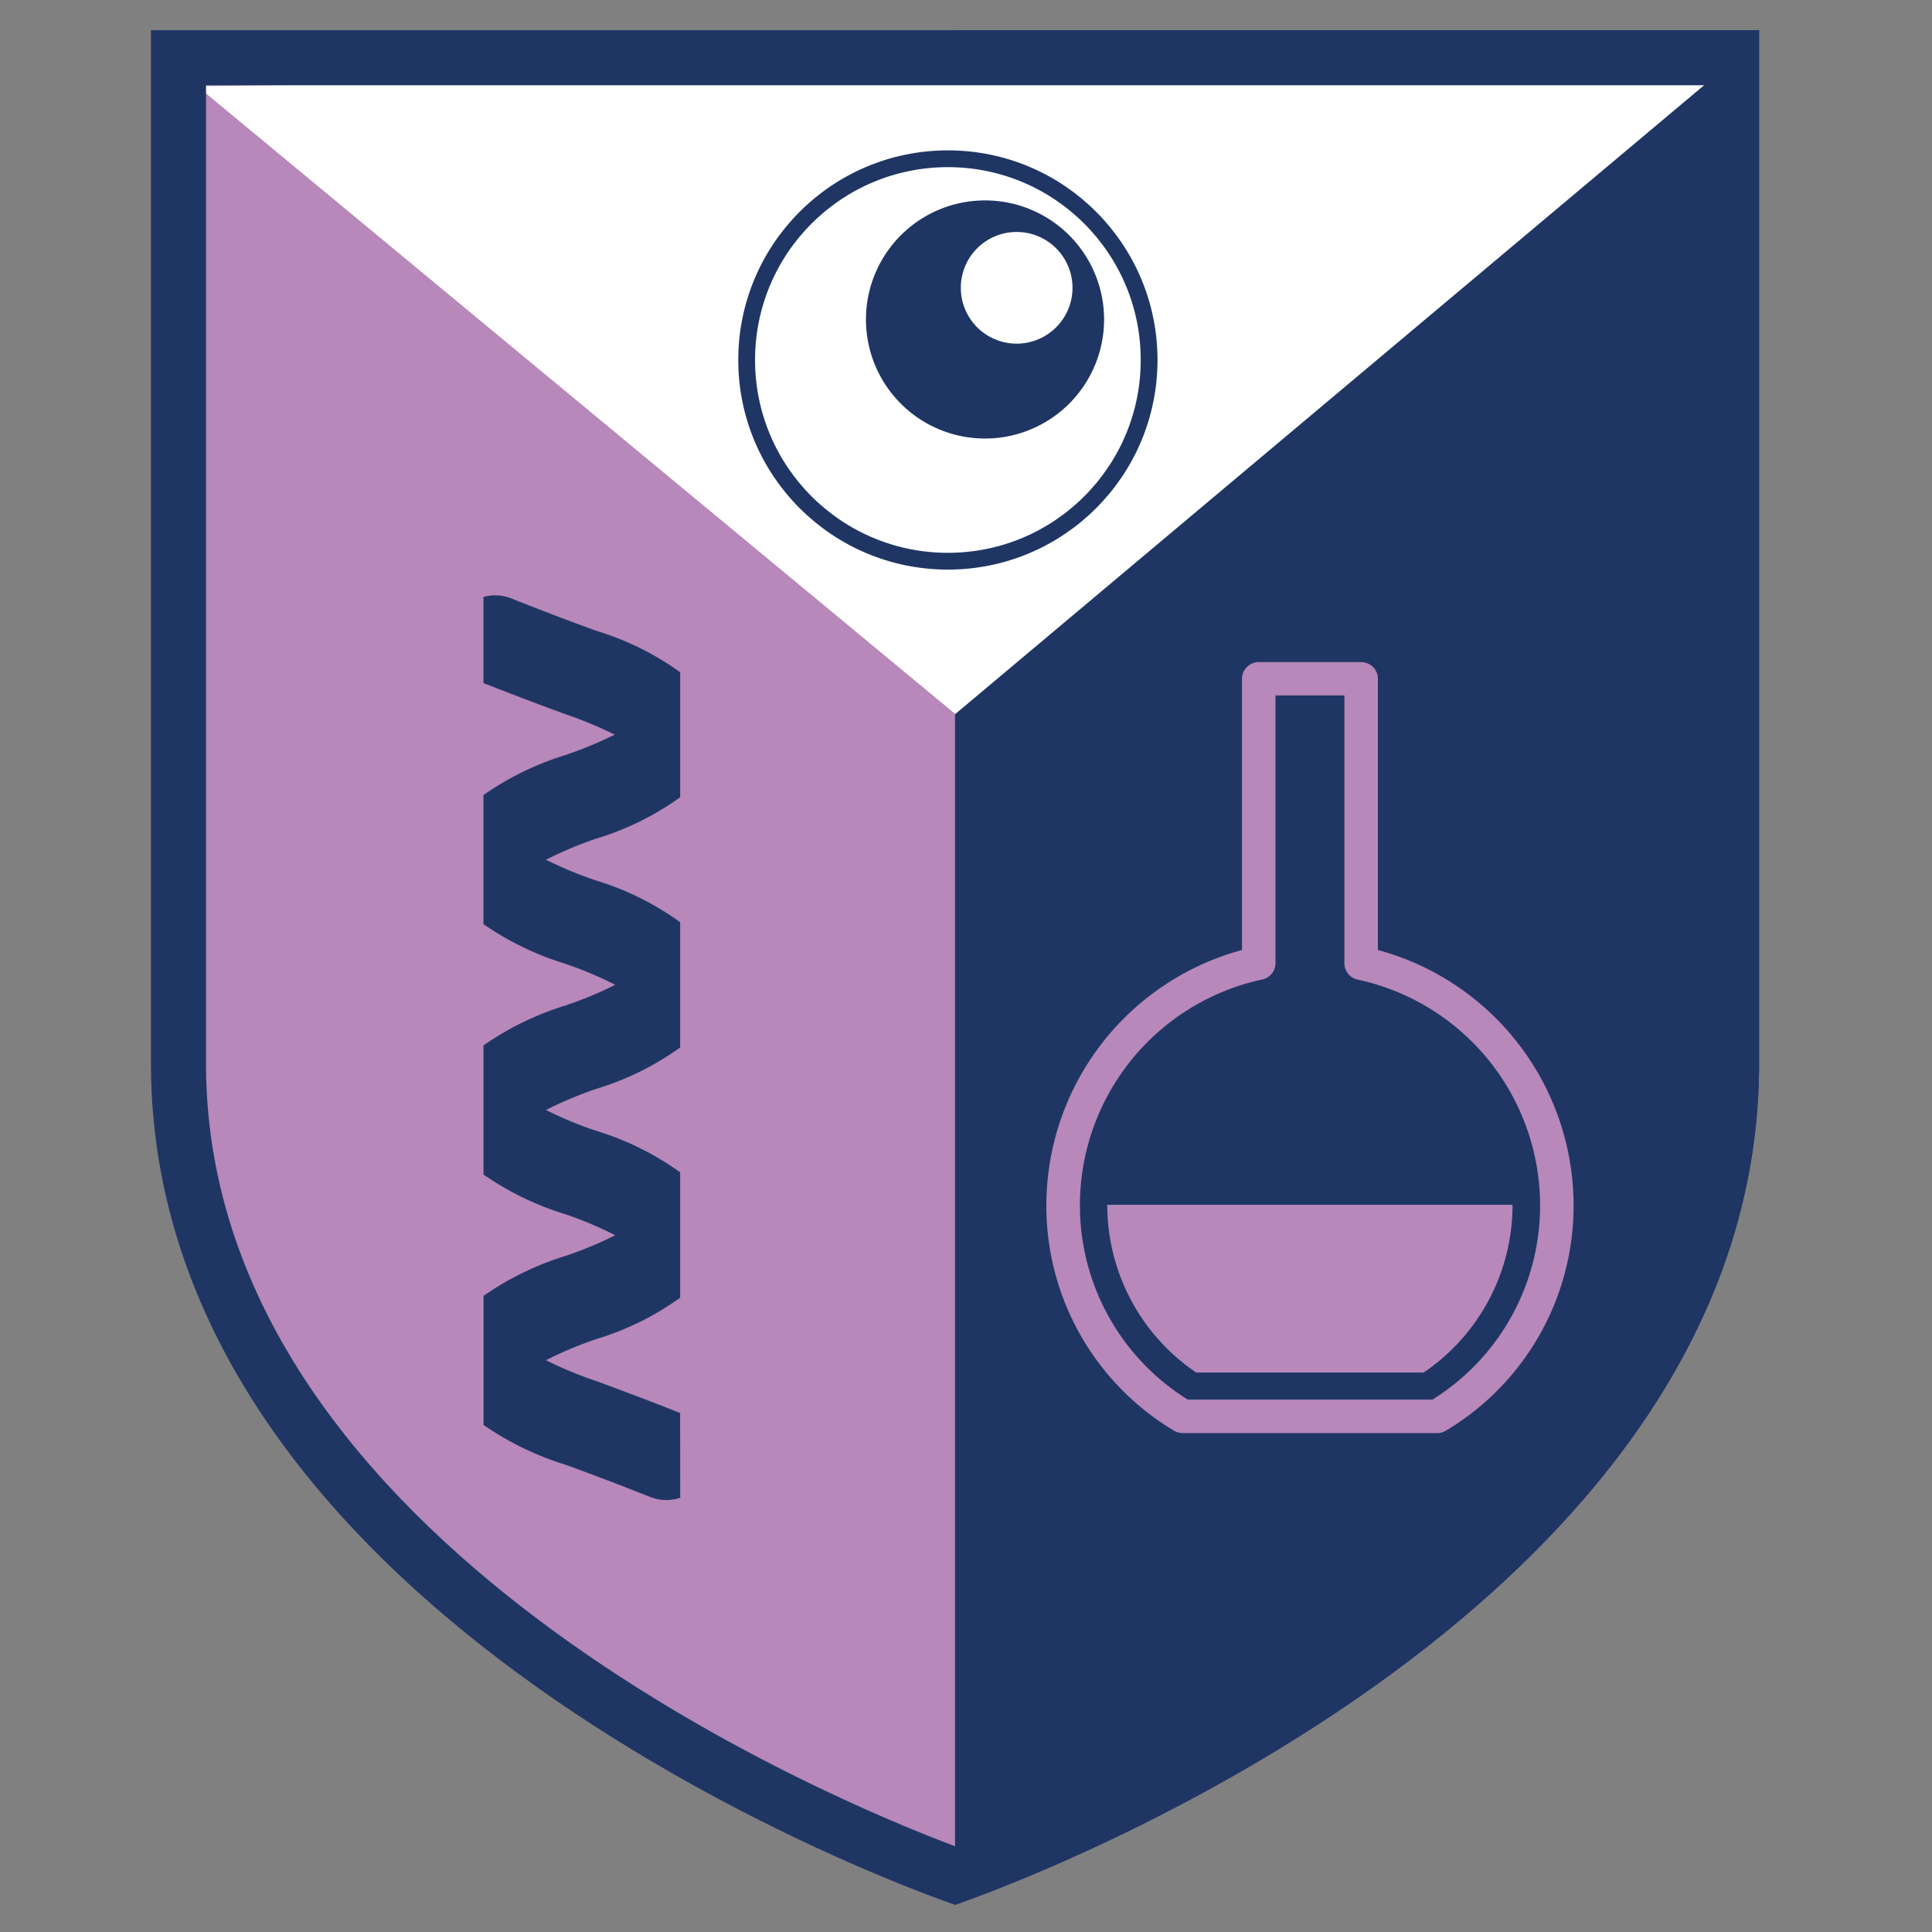
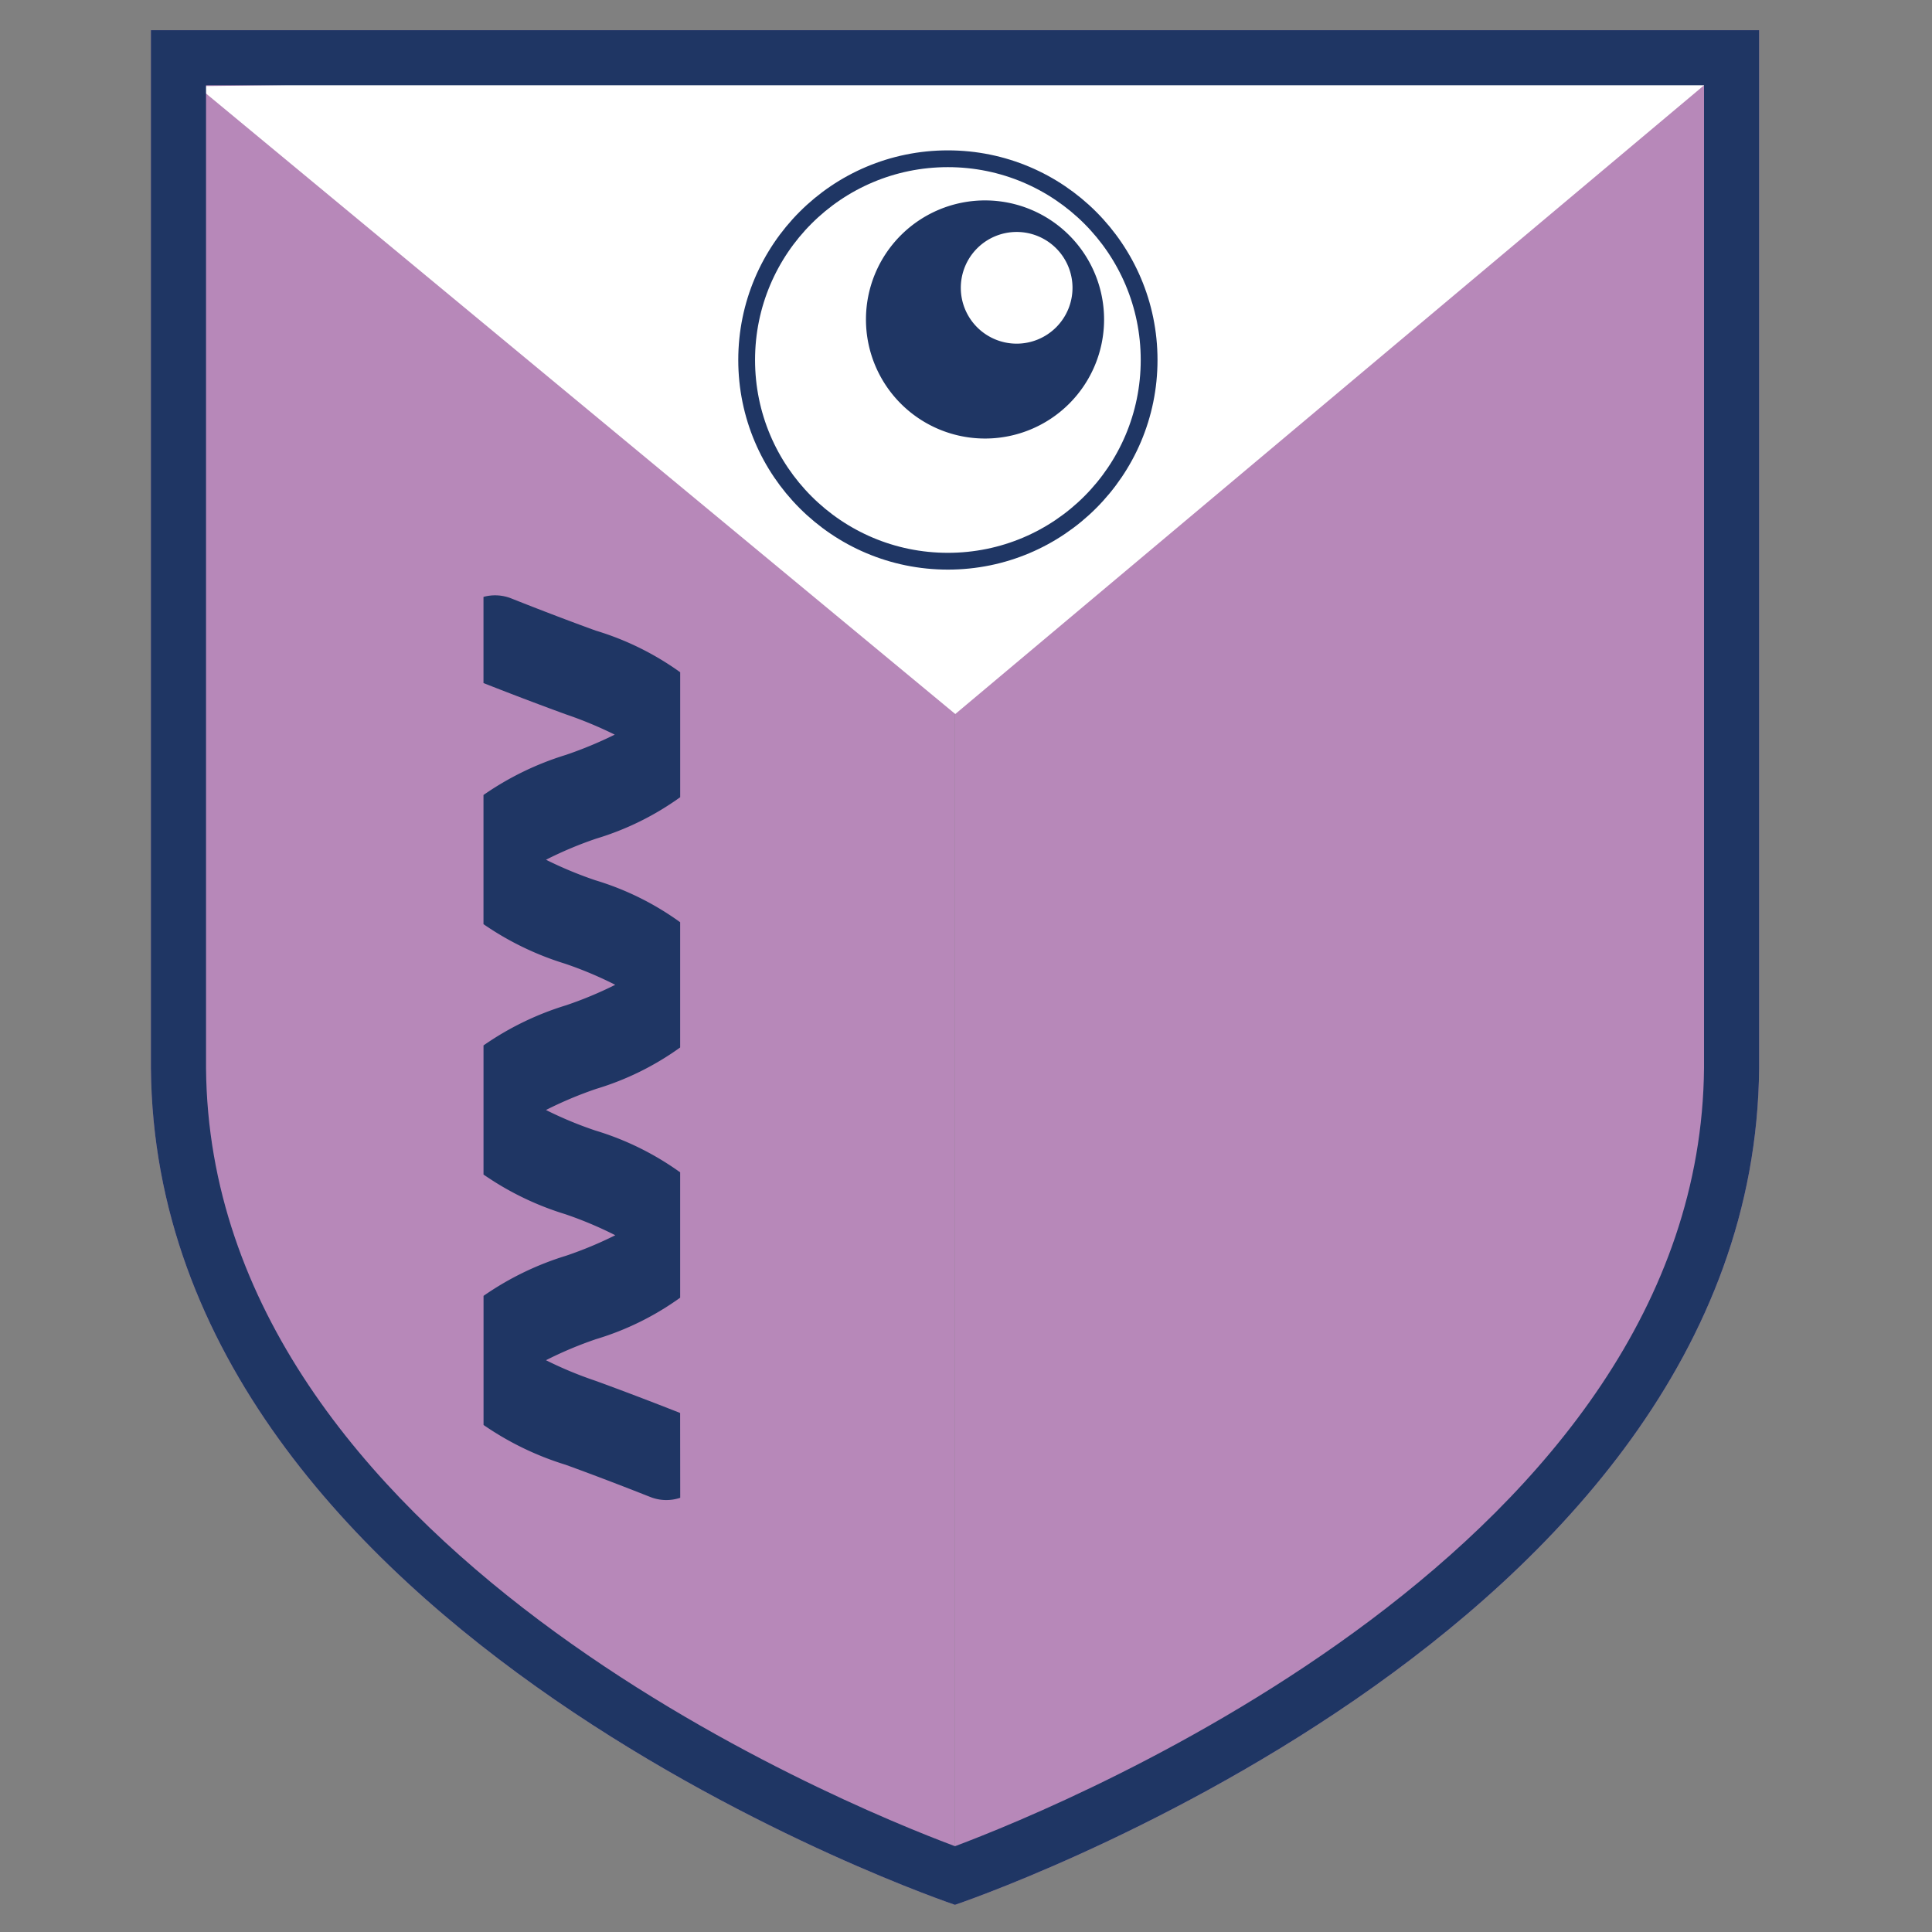
<svg xmlns="http://www.w3.org/2000/svg" id="crest-Pathology" width="64" height="64" viewBox="0 0 64 64">
  <rect x="0" y="0" width="64" height="64" fill="#808080" stroke="none" />
  <rect id="Rectangle_2639" data-name="Rectangle 2639" width="64" height="64" fill="none" />
  <g id="Group_1072" data-name="Group 1072" transform="translate(5 1)">
    <path id="Path_8186" data-name="Path 8186" d="M19.165.117H17.152v62.1S43.634,53.327,43.788,34.5V.117Z" transform="translate(9.485 -0.117)" fill="#b788b9" />
    <path id="Path_8187" data-name="Path 8187" d="M24.623.117h2.013v62.1S.154,53.327,0,34.5V.117Z" transform="translate(-0.001 -0.117)" fill="#b788b9" />
-     <path id="Path_8188" data-name="Path 8188" d="M19.165.117H17.152v62.1S43.634,53.327,43.788,34.5V.117Z" transform="translate(9.485 -0.117)" fill="#1f3664" />
    <path id="Path_8189" data-name="Path 8189" d="M.987,1.554,26.1,22.352,51.678.874Z" transform="translate(0.545 0.301)" fill="#fff" fill-rule="evenodd" />
    <path id="Path_8190" data-name="Path 8190" d="M51.449,1.942V34.486C51.32,50.3,30.413,58.859,26.636,60.275,22.854,58.86,1.955,50.323,1.826,34.5V1.942H51.449ZM53.274.117H0V34.5C.154,53.327,26.636,62.217,26.636,62.217h0S53.12,53.327,53.274,34.5Z" transform="translate(-0.001 -0.117)" fill="#1f3664" />
    <path id="Path_8191" data-name="Path 8191" d="M26.038,9.525a6.666,6.666,0,1,1-6.666-6.666,6.666,6.666,0,0,1,6.666,6.666" transform="translate(7.027 1.399)" fill="#fff" fill-rule="evenodd" />
    <ellipse id="Ellipse_65" data-name="Ellipse 65" cx="6.666" cy="6.666" rx="6.666" ry="6.666" transform="translate(19.734 4.259)" fill="none" stroke="#1f3664" stroke-width="0.556" />
    <path id="Path_8192" data-name="Path 8192" d="M23.14,7.691A3.944,3.944,0,1,1,19.2,3.748,3.944,3.944,0,0,1,23.14,7.691" transform="translate(8.434 1.891)" fill="#1f3664" fill-rule="evenodd" />
    <path id="Path_8193" data-name="Path 8193" d="M20.975,6.271a1.85,1.85,0,1,1-1.85-1.85,1.849,1.849,0,0,1,1.85,1.85" transform="translate(9.553 2.263)" fill="#fff" fill-rule="evenodd" />
-     <path id="Path_8194" data-name="Path 8194" d="M23.345,30.728H30.88a6.706,6.706,0,0,0,2.945-5.557H20.4a6.7,6.7,0,0,0,2.946,5.557" transform="translate(11.28 13.739)" fill="#b788b9" fill-rule="evenodd" />
+     <path id="Path_8194" data-name="Path 8194" d="M23.345,30.728H30.88a6.706,6.706,0,0,0,2.945-5.557a6.7,6.7,0,0,0,2.946,5.557" transform="translate(11.28 13.739)" fill="#b788b9" fill-rule="evenodd" />
    <path id="Path_8195" data-name="Path 8195" d="M32.05,39.136H23.614a.544.544,0,0,1-.286-.081A8.668,8.668,0,0,1,19.1,31.572a8.772,8.772,0,0,1,6.481-8.439V14.15a.555.555,0,0,1,.556-.554h3.39a.554.554,0,0,1,.556.554v8.983a8.773,8.773,0,0,1,6.482,8.439,8.671,8.671,0,0,1-4.229,7.483.552.552,0,0,1-.286.081m-8.279-1.11h8.121a7.566,7.566,0,0,0,3.563-6.453,7.654,7.654,0,0,0-6.013-7.453.554.554,0,0,1-.469-.547V14.7H26.69v8.868a.554.554,0,0,1-.478.55,7.653,7.653,0,0,0-6,7.45,7.564,7.564,0,0,0,3.563,6.453" transform="translate(10.562 7.337)" fill="#b788b9" />
    <path id="Path_8196" data-name="Path 8196" d="M13.609,39.257c-.332-.132-1.555-.612-2.809-1.068a12.869,12.869,0,0,1-1.635-.68,12.658,12.658,0,0,1,1.665-.7,9.385,9.385,0,0,0,2.78-1.371V31.285A9.518,9.518,0,0,0,10.8,29.9a12.645,12.645,0,0,1-1.635-.68,12.871,12.871,0,0,1,1.665-.7,9.385,9.385,0,0,0,2.78-1.371V23a9.406,9.406,0,0,0-2.809-1.39,13.1,13.1,0,0,1-1.635-.68,12.659,12.659,0,0,1,1.665-.7,9.4,9.4,0,0,0,2.78-1.371V14.719a9.459,9.459,0,0,0-2.794-1.378c-1.384-.5-2.786-1.062-2.8-1.067a1.453,1.453,0,0,0-.922-.051v2.854c.419.166,1.561.612,2.73,1.037a13.323,13.323,0,0,1,1.618.672,13.422,13.422,0,0,1-1.618.671,9.832,9.832,0,0,0-2.73,1.328v4.279a9.859,9.859,0,0,0,2.7,1.309,12.656,12.656,0,0,1,1.665.7,12.845,12.845,0,0,1-1.634.68,9.789,9.789,0,0,0-2.73,1.328v4.277a9.775,9.775,0,0,0,2.7,1.311,12.656,12.656,0,0,1,1.665.7,12.846,12.846,0,0,1-1.634.68,9.832,9.832,0,0,0-2.73,1.328v4.277a9.909,9.909,0,0,0,2.715,1.317c1.382.5,2.786,1.061,2.8,1.065a1.44,1.44,0,0,0,1,.03Z" transform="translate(3.921 6.55)" fill="#1f3664" />
  </g>
</svg>